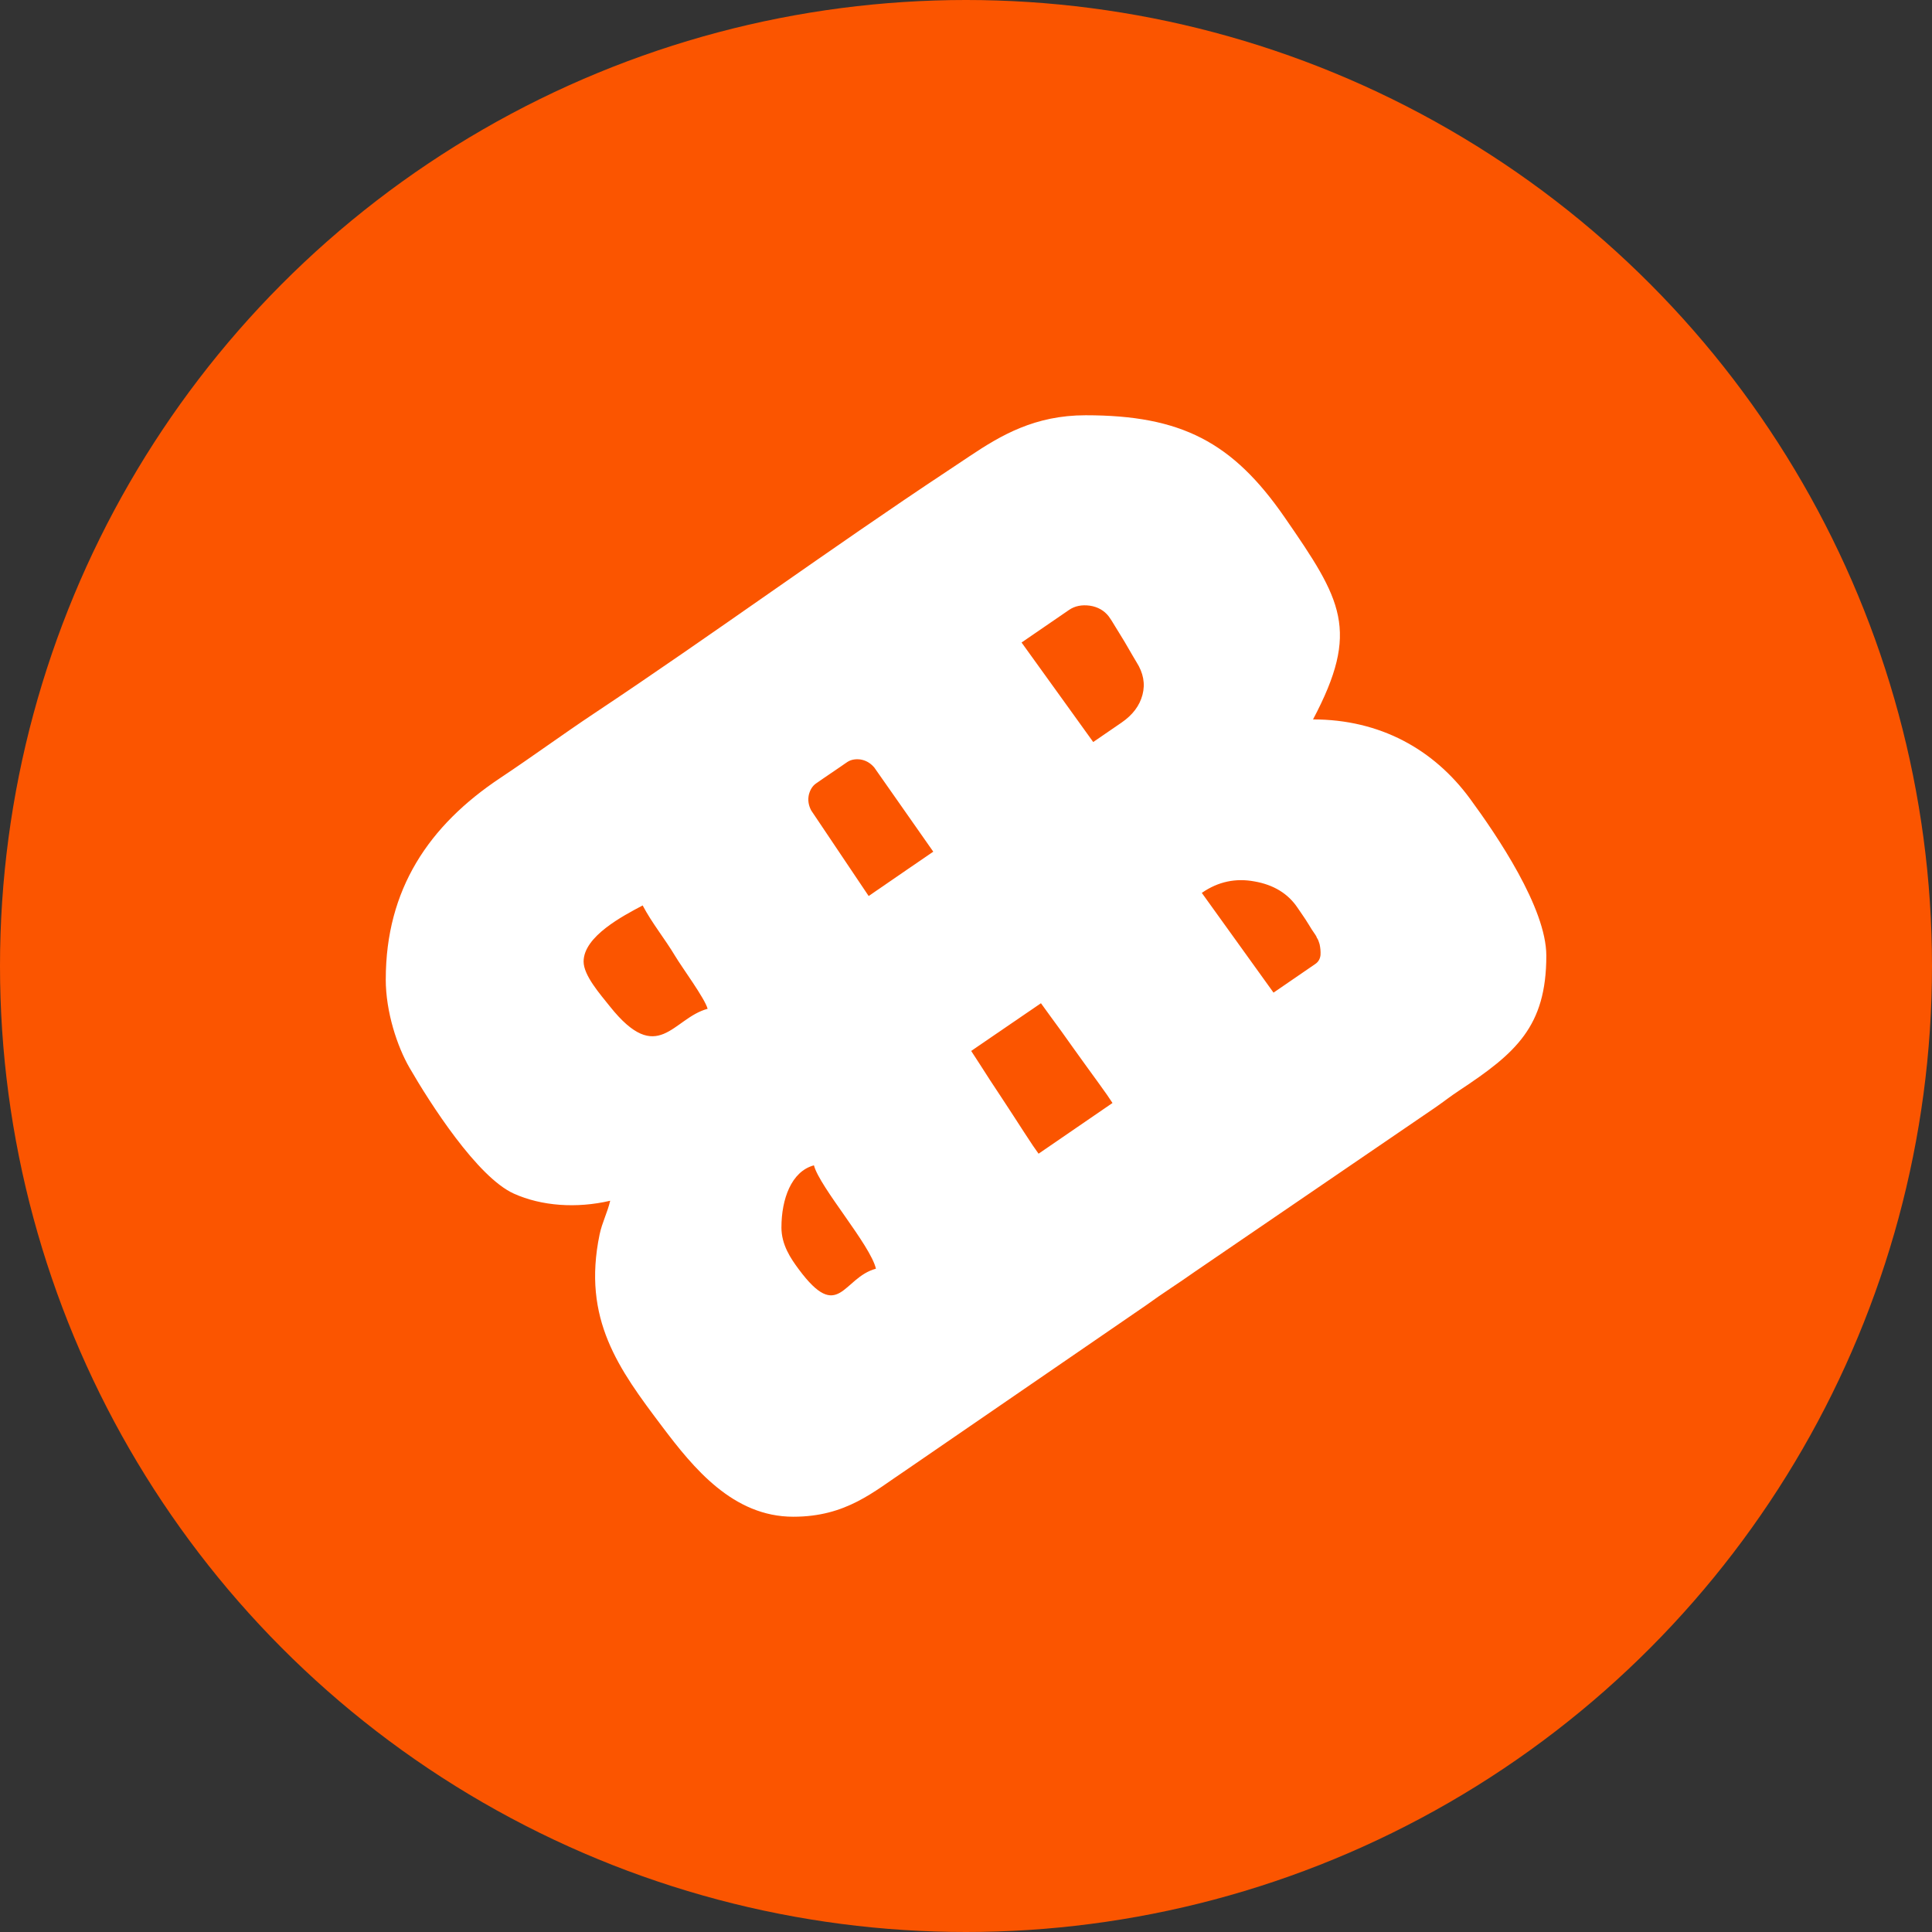
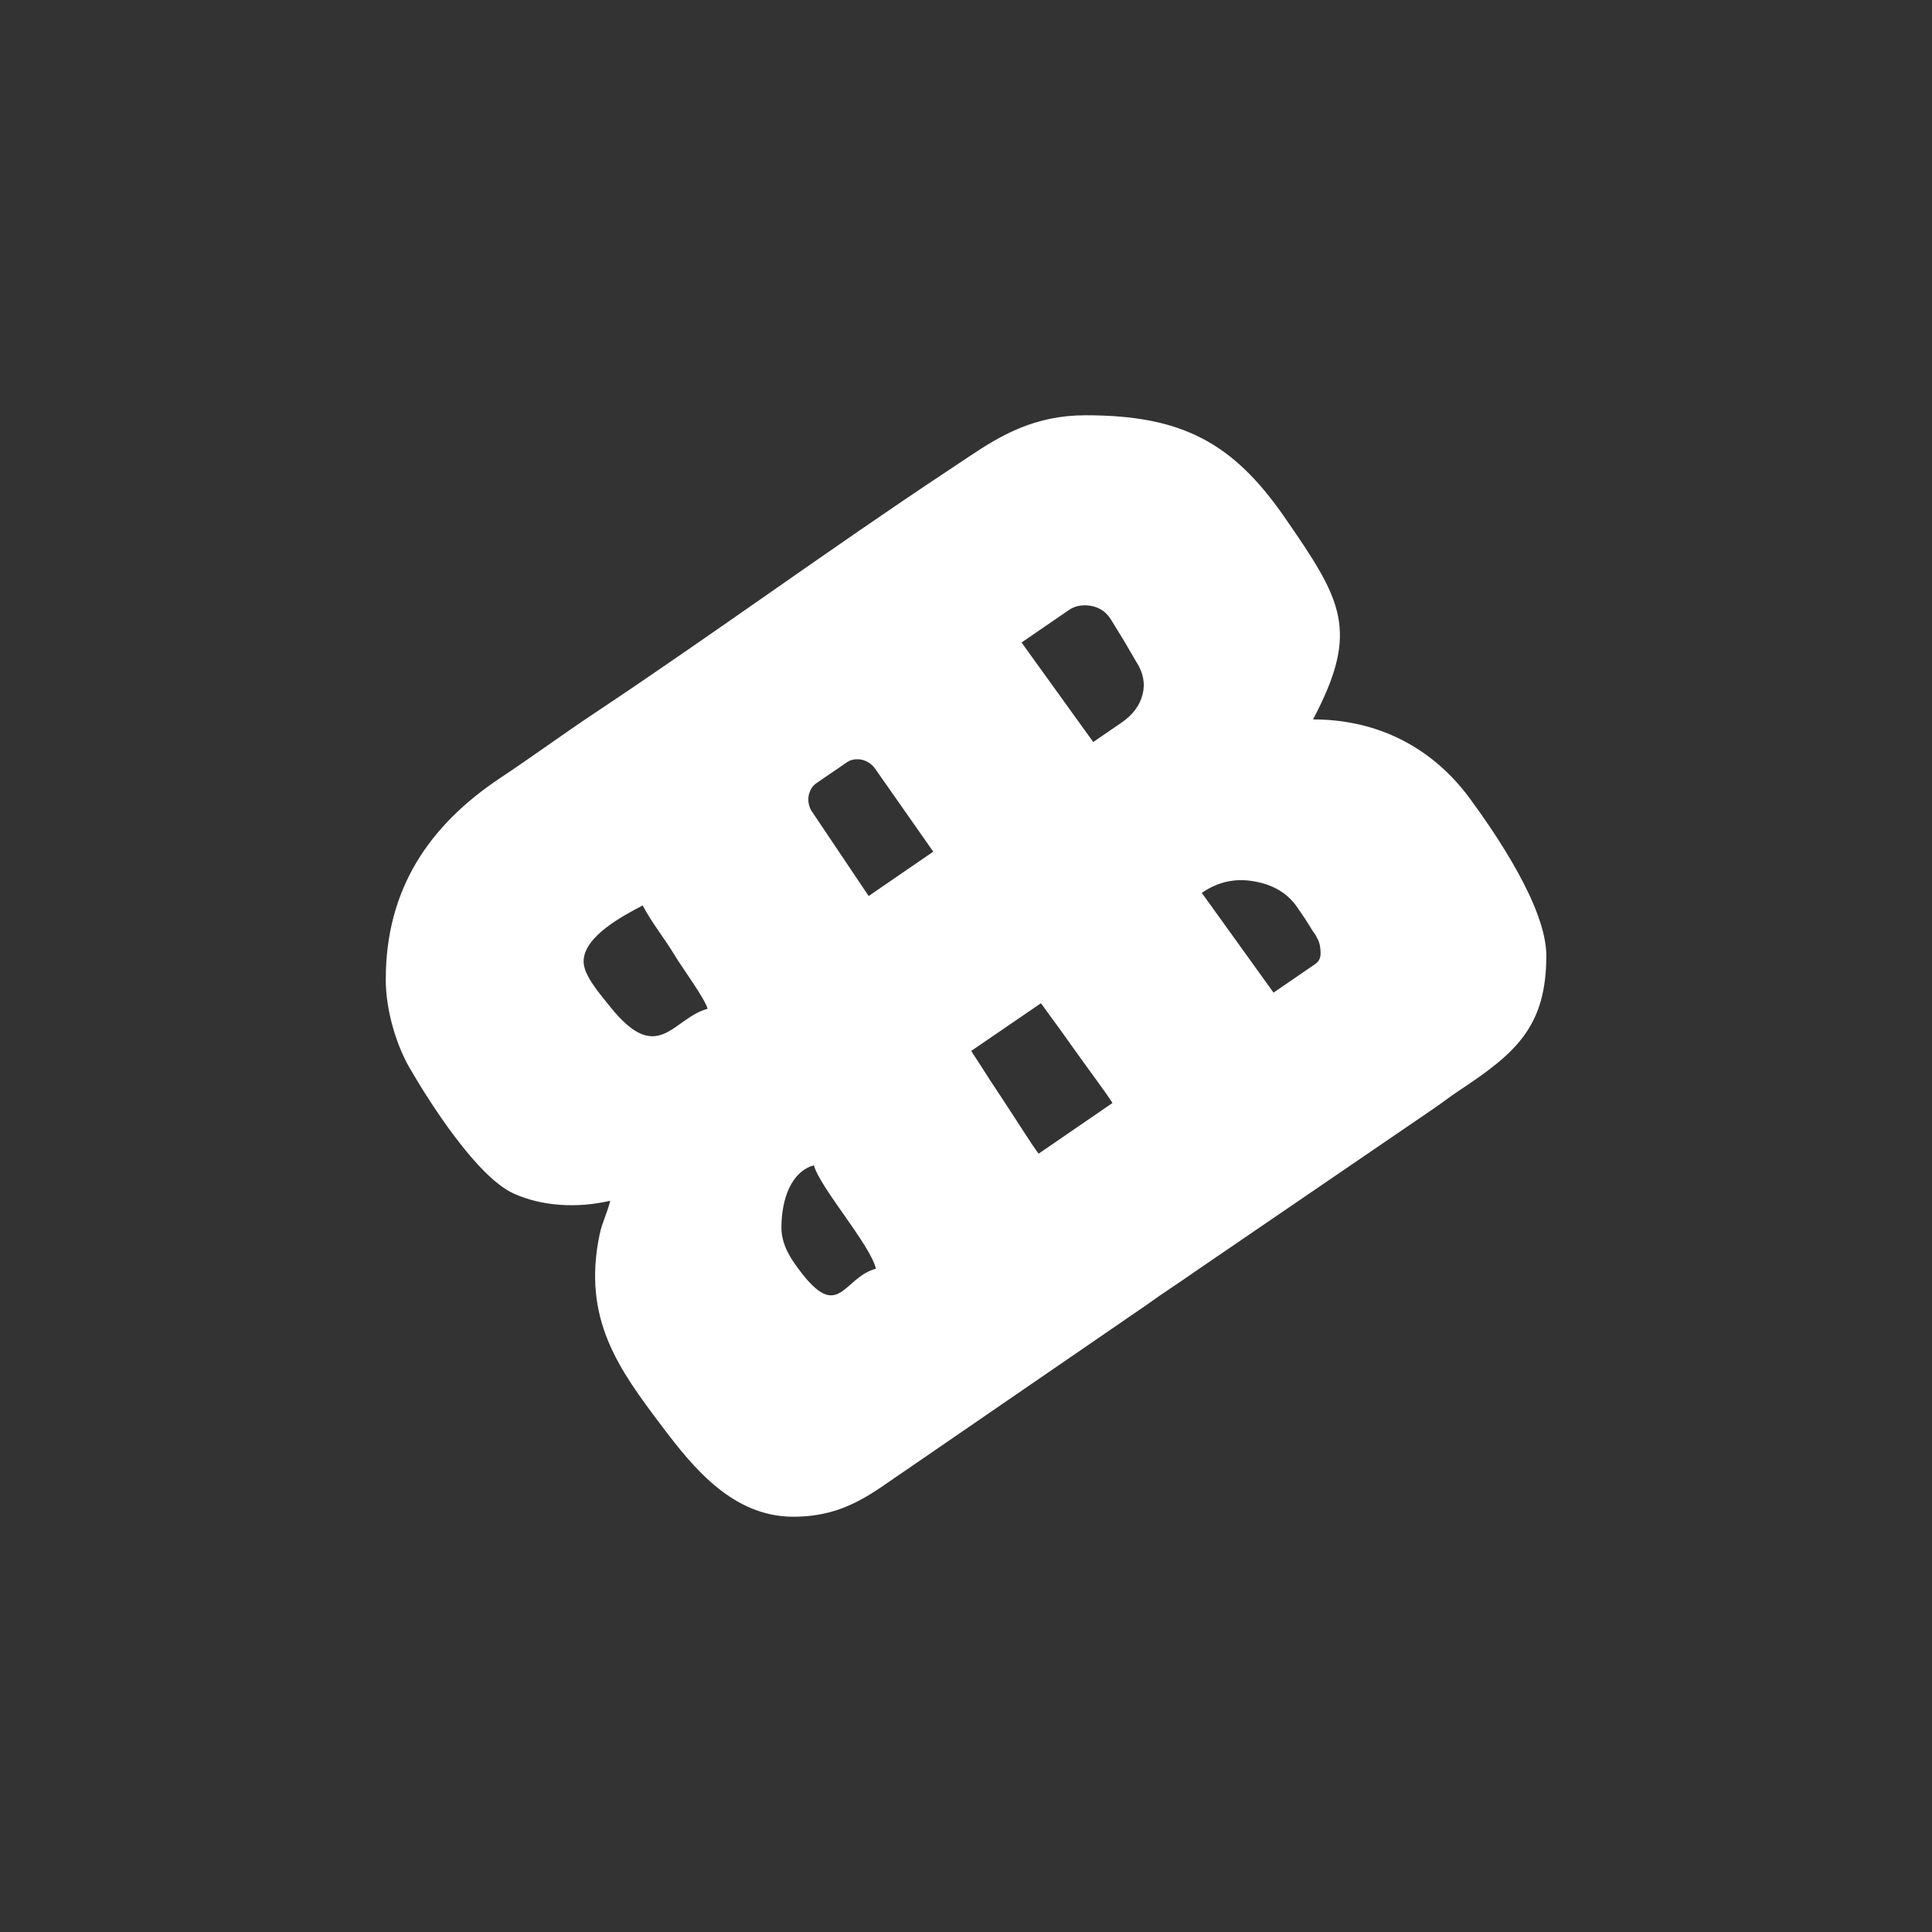
<svg xmlns="http://www.w3.org/2000/svg" xml:space="preserve" width="6.663in" height="6.663in" version="1.1" style="shape-rendering:geometricPrecision; text-rendering:geometricPrecision; image-rendering:optimizeQuality; fill-rule:evenodd; clip-rule:evenodd" viewBox="0 0 986.72 986.72">
  <rect x="0" y="0" width="986.72" height="986.72" fill="#333333" stroke="none" />
  <defs>
    <style type="text/css">
   
    .fil0 {fill:#FB5500}
    .fil1 {fill:white}
   
  </style>
  </defs>
  <g id="Layer_x0020_1">
    <g id="_2003677252080">
-       <circle class="fil0" cx="493.36" cy="493.36" r="493.36" />
      <path class="fil1" d="M399.1 626.84c0,-14.35 5.02,-28.58 16.59,-31.67 3.02,11.3 28.84,40.63 31.67,52.79 -16.99,4.54 -18.85,28.06 -39.46,0.24 -4.01,-5.41 -8.81,-12.39 -8.81,-21.36zm169.1 -63.48c-1.21,-1.91 -3.64,-5.48 -7.53,-10.79 -3.85,-5.21 -7.94,-11.01 -12.41,-17.18 -4.38,-6.23 -8.31,-11.63 -11.67,-16.18 -3.25,-4.51 -4.95,-6.83 -4.95,-6.83l-0.13 0.09 -0.07 0.04 -0.07 0.05 -0.14 0.1 -0.15 0.1 -0.15 0.11 -0.09 0.06 -0.07 0.05 -0.17 0.12 -0.18 0.12 -0.18 0.12 -0.01 0 -0.18 0.13 -0.2 0.13 -0.2 0.14 -0.01 0.01 -0.2 0.13 -0.22 0.15 -0.18 0.13 -0.04 0.03 -0.23 0.16 -0.24 0.16 -0.09 0.06 -0.16 0.11 -0.25 0.17 -0.18 0.13 -0.07 0.05 -0.26 0.18 -0.25 0.17 -0.02 0.01 -0.28 0.19 -0.29 0.2 -0 0 -0.29 0.2 -0.3 0.2 -0 0 -0.31 0.21 -0.28 0.19 -0.04 0.03 -0.32 0.22 -0.23 0.15 -0.1 0.07 -0.33 0.23 -0.15 0.1 -0.2 0.13 -0.35 0.24 -0.04 0.03 -0.32 0.22 -0.26 0.18 -0.1 0.07 -0.37 0.25 -0.1 0.07 -0.27 0.18 -0.77 0.53 -0.1 0.07 -0.29 0.2 -0.28 0.19 -0.13 0.09 -0.83 0.57 -0.18 0.13 -0.56 0.39 -0.11 0.07 -0.44 0.3 -0.02 0.01 -0.43 0.29 -0.13 0.09 -0.78 0.53 -0.34 0.23 -0.12 0.08 -0.47 0.32 -0.48 0.33 -0.01 0.01 -0.47 0.32 -0.06 0.04 -1.44 0.98 -0.12 0.09 -0.91 0.62 -0.1 0.07 -0.43 0.3 -0.06 0.04 -0.47 0.32 -0.01 0.01 -0.48 0.33 -0.05 0.03 -0.42 0.29 -0.12 0.08 -0.34 0.23 -0.21 0.15 -0.56 0.38 -0.14 0.09 -0.42 0.29 -0.02 0.01 -0.44 0.3 -0.11 0.07 -0.32 0.22 -0.42 0.29 -0.38 0.26 -0.03 0.02 -0.41 0.28 -0.13 0.09 -0.28 0.19 -0.29 0.2 -0.1 0.07 -0.39 0.27 -0.08 0.05 -0.3 0.21 -0.27 0.19 -0.1 0.07 -0.37 0.25 -0.1 0.07 -0.26 0.18 -0.32 0.22 -0.04 0.03 -0.35 0.24 -0.2 0.13 -0.15 0.1 -0.33 0.23 -0.1 0.07 -0.23 0.16 -0.32 0.22 -0.04 0.02 -0.28 0.19 -0.31 0.21 -0 0 -0.3 0.21 -0.29 0.2 -0 0 -0.29 0.2 -0.28 0.19 -0.02 0.01 -0.25 0.17 -0.27 0.18 -0.07 0.05 -0.18 0.13 -0.25 0.17 -0.16 0.11 -0.09 0.06 -0.24 0.16 -0.23 0.16 -0.04 0.03 -0.18 0.13 -0.22 0.15 -0.19 0.13 -0.02 0.01 -0.2 0.14 -0.2 0.13 -0.18 0.13 -0.01 0.01 -0.18 0.12 -0.17 0.12 -0.17 0.12 -0.07 0.05 -0.09 0.06 -0.16 0.11 -0.15 0.1 -0.14 0.1 -0.07 0.05 -0.07 0.05 -0.13 0.09c0,0 1.56,2.43 4.6,7.08 3.03,4.78 6.66,10.4 10.89,16.72 4.15,6.38 8.08,12.28 11.56,17.76 3.55,5.54 6.01,9.09 7.36,10.91l37.78 -25.92zm45.59 -107.34c13.04,18.16 25.26,35.13 36.63,50.94l21.36 -14.65c1.61,-1.1 2.44,-2.67 2.64,-4.55 0.12,-1.95 -0.09,-3.8 -0.47,-5.54 -0.54,-1.75 -0.96,-2.83 -1.42,-3.26 0.01,-0.26 -0.34,-1.01 -1.24,-2.27 -0.82,-1.18 -1.86,-2.71 -2.89,-4.5 -1.1,-1.86 -2.22,-3.46 -3.26,-5 -0.96,-1.46 -1.78,-2.64 -2.38,-3.48 -4.9,-7.36 -12.33,-11.87 -22.21,-13.57 -9.47,-1.73 -18.35,0.12 -26.49,5.7l-0.26 0.18zm-92.06 -127.88c5.8,8.04 13.08,18.14 21.82,30.29l14.78 20.54 14.45 -9.91c5.68,-3.9 9.22,-8.57 10.71,-14.2 1.49,-5.63 0.45,-11.16 -3.02,-16.63 0,0 -0.59,-0.97 -1.84,-3.1 -1.17,-2.06 -2.64,-4.55 -4.25,-7.31 -1.7,-2.7 -3.23,-5.38 -4.79,-7.81 -1.47,-2.49 -2.58,-4.22 -3.33,-5.2 -2.33,-3.02 -5.62,-4.87 -9.64,-5.48 -4.11,-0.55 -7.64,0.13 -10.61,2.16 -1.19,0.81 -7.63,5.23 -19.42,13.32l-4.85 3.33zm-75.3 63.74c-2.04,-2.34 -4.39,-3.59 -7.05,-4.01 -2.54,-0.31 -4.79,0.11 -6.54,1.25l-0.09 0.05 -0.53 0.37 -0.01 0.01 -0.05 0.03 -0.12 0.08 -0.18 0.12 -0.18 0.13 -0.02 0.01 -0.18 0.12 -0.2 0.14 -0.12 0.08 -0.09 0.06 -0.21 0.15 -0.18 0.12 -0.04 0.03 -0.23 0.16 -0.2 0.14 -0.03 0.02 -0.24 0.17 -0.19 0.13 -0.06 0.04 -0.26 0.18 -0.14 0.1 -0.12 0.08 -0.55 0.38 -0.22 0.15 -0.07 0.04 -0.29 0.2 -0.07 0.05 -0.23 0.16 -0.2 0.14 -0.11 0.07 -0.64 0.44 -0.09 0.06 -0.24 0.17 -0.16 0.11 -0.18 0.12 -0.22 0.15 -0.13 0.09 -0.26 0.18 -0.09 0.06 -0.29 0.2 -0.07 0.04 -0.31 0.21 -0.06 0.04 -0.31 0.21 -0.07 0.04 -0.38 0.26 -0.26 0.18 -0.13 0.09 -0.22 0.15 -0.34 0.23 -0.24 0.17 -0.09 0.06 -0.32 0.22 -0 0 -0.62 0.43 -0.23 0.15 -0.37 0.25 -0.07 0.04 -0.22 0.15 -0.22 0.15 -0.05 0.04 -0.27 0.19 -0.12 0.08 -0.14 0.1 -0.32 0.22 -0.19 0.13 -0.24 0.17 -0.03 0.02 -0.2 0.14 -0.23 0.16 -0.04 0.03 -0.18 0.12 -0.21 0.15 -0.09 0.06 -0.12 0.08 -0.2 0.14 -0.37 0.26 -0.18 0.12 -0.12 0.08 -0.05 0.03 -0.16 0.11 -0.15 0.1 -0.14 0.1 -0.01 0.01 -0.08 0.06c-1.74,1.22 -2.97,3.19 -3.61,5.71 -0.57,2.64 -0.25,5.28 1.2,8.03l29.35 43.71 0.13 -0.09 0 -0 0.16 -0.11 0.09 -0.06 0.1 -0.07 0.11 -0.07 0.11 -0.08 0.06 -0.04 0.06 -0.04 0.13 -0.09 0.14 -0.09 0.14 -0.1 0.14 -0.1 0.01 -0.01 0.16 -0.11 0.17 -0.12 0.18 -0.12 0.1 -0.07 0.08 -0.06 0.19 -0.13 0.2 -0.14 0.14 -0.1 0.06 -0.04 0.21 -0.15 0.22 -0.15 0.11 -0.08 0.12 -0.08 0.24 -0.16 0.24 -0.17 0 -0 0.25 -0.17 0.26 -0.18 0.09 -0.06 0.18 -0.12 0.28 -0.19 0.15 -0.1 0.14 -0.09 0.29 -0.2 0.17 -0.12 0.13 -0.09 0.31 -0.21 0.15 -0.11 0.16 -0.11 0.32 -0.22 0.1 -0.07 0.23 -0.15 0.34 -0.23 0.02 -0.02 0.32 -0.22 0.26 -0.18 0.09 -0.06 0.36 -0.25 0.12 -0.09 0.24 -0.17 0.33 -0.23 0.05 -0.03 0.38 -0.26 0.14 -0.1 0.25 -0.17 0.32 -0.22 0.08 -0.06 0.41 -0.28 0.08 -0.05 0.34 -0.23 0.22 -0.15 0.2 -0.14 0.87 -0.6 0.05 -0.03 0.86 -0.59 0.25 -0.17 0.21 -0.15 0.33 -0.23 4.72 -3.24 0.33 -0.23 0.21 -0.15 0.25 -0.17 0.3 -0.21 0.15 -0.1 1.32 -0.9 0.2 -0.14 0.23 -0.15 0.34 -0.23 0.08 -0.05 1.06 -0.73 0.14 -0.1 0.39 -0.26 0.05 -0.03 0.33 -0.23 0.24 -0.17 0.12 -0.08 0.36 -0.25 0.09 -0.07 0.26 -0.18 0.32 -0.22 0.02 -0.01 0.34 -0.23 0.23 -0.16 0.11 -0.07 0.32 -0.22 0.16 -0.11 0.15 -0.1 0.31 -0.21 0.13 -0.09 0.17 -0.12 0.29 -0.2 0.13 -0.09 0.15 -0.1 0.27 -0.19 0.18 -0.12 0.09 -0.06 0.26 -0.18 0.25 -0.17 0 -0 0.24 -0.17 0.24 -0.16 0.12 -0.08 0.11 -0.08 0.22 -0.15 0.22 -0.15 0.06 -0.04 0.14 -0.1 0.2 -0.14 0.19 -0.13 0.08 -0.05 0.1 -0.07 0.18 -0.12 0.17 -0.12 0.16 -0.11 0.01 -0.01 0.14 -0.1 0.15 -0.1 0.14 -0.09 0.13 -0.09 0.06 -0.04 0.06 -0.04 0.11 -0.08 0.11 -0.07 0.1 -0.07 0.09 -0.06 0.08 -0.06 0.07 -0.05 0 -0 0.07 -0.05 0.06 -0.04 -30.22 -43.12zm-148.37 99.21c0,-12.87 20.11,-23.34 30.16,-28.66 4.86,9.19 11.31,16.99 16.52,25.71 3.65,6.12 15.24,21.74 16.66,27.08 -17.89,4.78 -25.26,29.76 -49.98,-1.3 -4.96,-6.23 -13.36,-15.72 -13.36,-22.83zm-101.05 9.05c0,16.74 5.9,34.41 12.13,45.18 10.38,17.96 34.6,55.9 53.33,64.31 14.1,6.33 31.92,7.64 49.17,3.62 -1.43,6.13 -4.14,11.11 -5.41,17.22 -9,43.29 9.87,68.83 31.91,98.05 16.03,21.27 36.23,46.11 67.01,46.11 27.07,0 41.03,-12.82 57.61,-23.83l122.5 -84.12c8.54,-6.22 16.76,-11.36 25.01,-17.22l122.78 -83.85c4.83,-3.35 7.3,-5.42 12.35,-8.76 28.76,-19.02 44.34,-32.55 44.34,-68.77 0,-24.33 -25.28,-61.5 -38.98,-80.17 -18.53,-25.26 -46.02,-40.49 -80.17,-40.49 24.12,-45.58 14.73,-60.92 -14.47,-103.17 -26.61,-38.51 -52.87,-52.17 -101.66,-52.17 -25.92,0 -43.23,10.21 -59.12,20.81 -4.24,2.83 -7.79,5.2 -11.77,7.84 -58.89,39 -120.35,83.87 -179.77,123.38 -16.57,11.02 -31.66,22.14 -48.26,33.18 -36.52,24.28 -58.52,56.93 -58.52,102.86z" />
    </g>
  </g>
</svg>